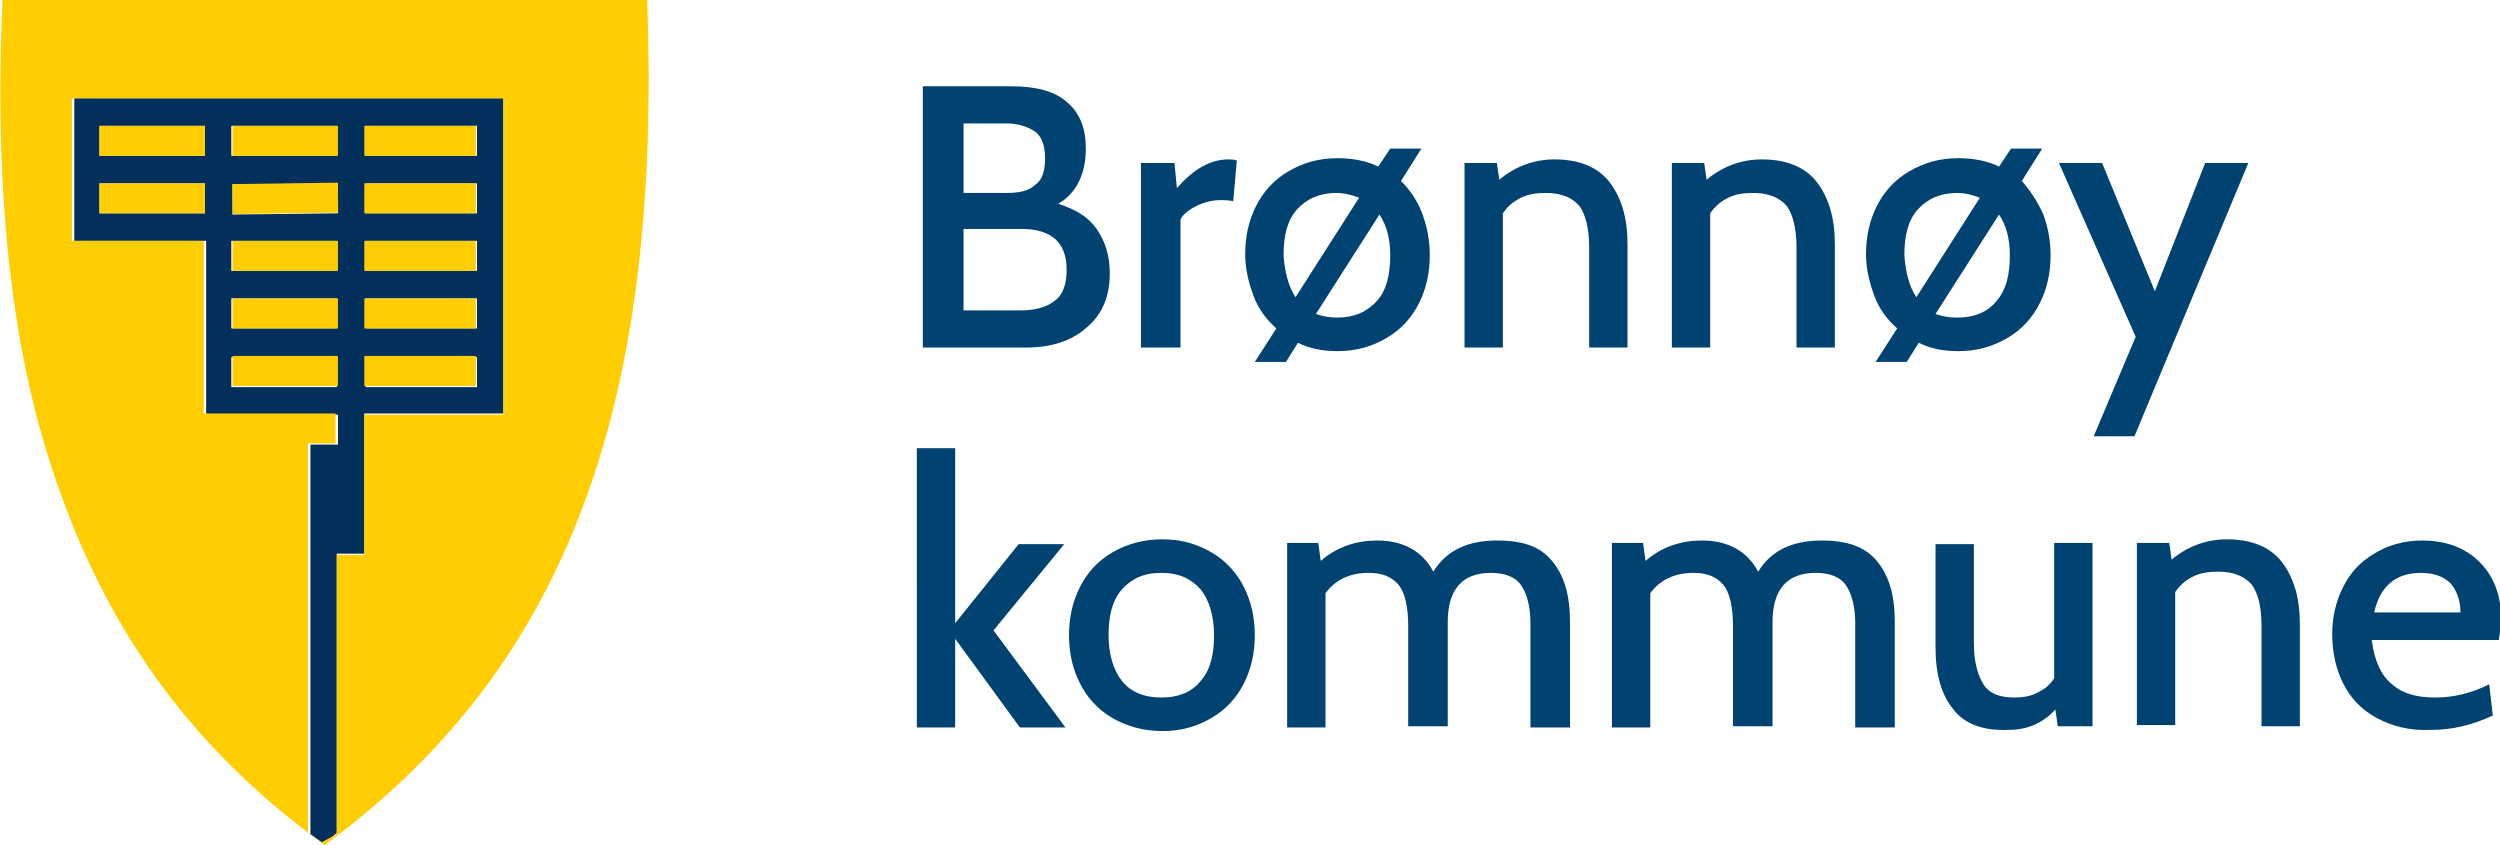
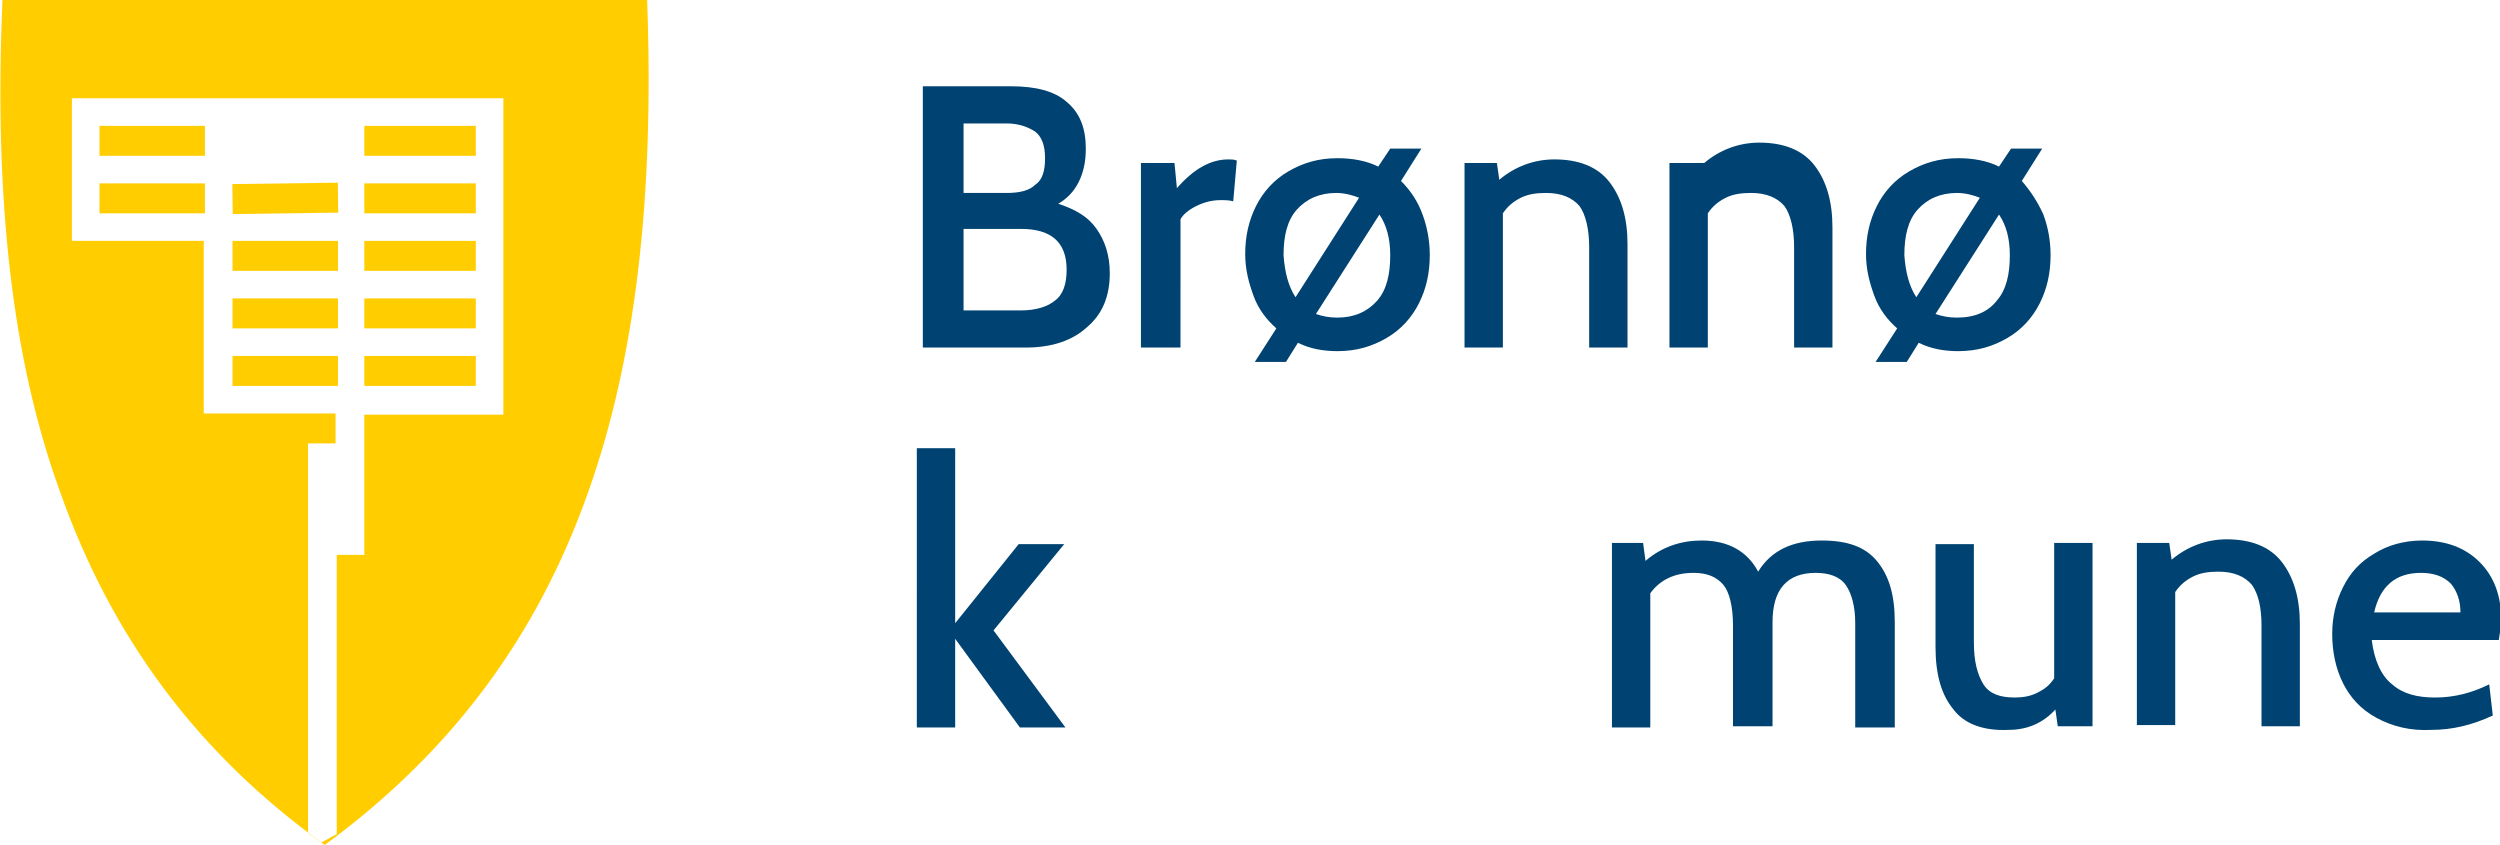
<svg xmlns="http://www.w3.org/2000/svg" version="1.1" id="Layer_1" x="0px" y="0px" viewBox="0 0 208.6 70.5" style="enable-background:new 0 0 208.6 70.5;" xml:space="preserve">
  <style type="text/css">
	.st0{opacity:0.42;fill:#A8C6D5;}
	.st1{opacity:0.16;fill:#007196;}
	.st2{fill:#004372;}
	.st3{fill:#F6EAD5;}
	.st4{opacity:0.1;fill:#007196;}
	.st5{fill:#FFFFFF;}
	.st6{fill:#0069A3;}
	.st7{opacity:0.1;fill:#005CB9;}
	.st8{fill:#C88F2F;}
	.st9{fill:#005CB9;}
	.st10{fill:none;stroke:#005CB9;stroke-miterlimit:10;}
	.st11{fill:#278060;}
	.st12{fill:#B04C3D;}
	.st13{fill:none;stroke:#278060;stroke-miterlimit:10;}
	.st14{fill:none;stroke:#B04C3D;stroke-miterlimit:10;}
	.st15{fill:none;stroke:#FFFFFF;stroke-miterlimit:10;}
	.st16{fill:#234F70;}
	.st17{opacity:0.2;fill:none;stroke:#005CB9;stroke-miterlimit:10;}
	.st18{opacity:0.2;fill:none;stroke:#007196;stroke-miterlimit:10;}
	.st19{opacity:0.22;fill:none;stroke:#A0AAAF;stroke-miterlimit:10;}
	.st20{fill:#C71C24;}
	.st21{opacity:0.15;fill:#C71C24;}
	.st22{opacity:0.1;}
	.st23{fill:none;stroke:#234F70;stroke-miterlimit:10;stroke-dasharray:1,2;}
	.st24{fill:#007196;}
	.st25{fill:none;}
	.st26{opacity:0.31;}
	.st27{fill:none;stroke:#005CB9;stroke-width:2;stroke-miterlimit:10;}
	.st28{opacity:5.000000e-02;fill:#005CB9;}
	.st29{opacity:0.12;fill:#FFFFFF;}
	.st30{opacity:0.17;fill:#FFFFFF;}
	.st31{fill:#03305B;}
	.st32{fill:none;stroke:#005CB9;stroke-width:4;stroke-miterlimit:10;}
	.st33{opacity:0.93;fill:#FFFFFF;}
	.st34{fill:none;stroke:#005CB9;stroke-width:3;stroke-miterlimit:10;}
	.st35{fill:#0080B0;}
	.st36{fill:none;stroke:#FFFFFF;stroke-miterlimit:10;stroke-dasharray:1,2;}
	.st37{fill:none;stroke:#007196;stroke-width:3;stroke-miterlimit:10;}
	.st38{fill:#82B980;}
	.st39{fill:#9BC180;}
	.st40{fill:#70ABB1;}
	.st41{clip-path:url(#XMLID_6_);}
	.st42{fill:#80B23F;}
	.st43{clip-path:url(#XMLID_8_);}
	.st44{fill:#80B3D4;}
	.st45{fill:#438D5E;}
	.st46{fill:url(#SVGID_19_);}
	.st47{fill:#B0866B;}
	.st48{fill:#D9DC9A;}
	.st49{fill:#B4C742;}
	.st50{fill:url(#SVGID_20_);}
	.st51{fill:#957C4F;}
	.st52{fill:#87A43C;}
	.st53{opacity:0.46;fill:url(#SVGID_21_);}
	.st54{fill:#805D3B;}
	.st55{fill:#6A955B;}
	.st56{opacity:0.58;fill:url(#SVGID_22_);}
	.st57{opacity:0.46;fill:url(#SVGID_23_);}
	.st58{opacity:0.46;fill:url(#SVGID_24_);}
	.st59{opacity:0.46;fill:url(#SVGID_25_);}
	.st60{opacity:0.58;fill:url(#SVGID_26_);}
	.st61{fill:#A6C680;}
	.st62{opacity:0.46;fill:url(#SVGID_27_);}
	.st63{opacity:0.46;fill:url(#SVGID_28_);}
	.st64{fill:#C3CB23;}
	.st65{opacity:0.49;fill:#FFFFFF;}
	.st66{opacity:0.13;fill:#4C5439;}
	.st67{opacity:0.47;fill:#FFE5A0;}
	.st68{fill:#FFDD80;}
	.st69{clip-path:url(#XMLID_9_);}
	.st70{clip-path:url(#XMLID_10_);}
	.st71{fill:url(#SVGID_29_);}
	.st72{fill:url(#SVGID_30_);}
	.st73{opacity:0.46;fill:url(#SVGID_31_);}
	.st74{opacity:0.58;fill:url(#SVGID_32_);}
	.st75{opacity:0.46;fill:url(#SVGID_33_);}
	.st76{opacity:0.46;fill:url(#SVGID_34_);}
	.st77{opacity:0.46;fill:url(#SVGID_35_);}
	.st78{opacity:0.58;fill:url(#SVGID_36_);}
	.st79{opacity:0.46;fill:url(#SVGID_37_);}
	.st80{opacity:0.46;fill:url(#SVGID_38_);}
	.st81{fill:#F4F3EE;}
	.st82{opacity:0.31;fill:#005CB9;}
	.st83{fill:none;stroke:#004372;stroke-miterlimit:10;}
	.st84{fill:none;stroke:#004372;stroke-miterlimit:10;stroke-dasharray:1,2;}
	.st85{fill:#5A8080;}
	.st86{fill:#667080;}
	.st87{opacity:0.93;}
	.st88{clip-path:url(#SVGID_48_);fill:none;}
	.st89{opacity:0.1;fill:#006CAF;}
	.st90{fill:#006CAF;}
	.st91{fill:none;stroke:#006CAF;stroke-width:4;stroke-miterlimit:10;}
	.st92{fill:#02374C;}
	.st93{fill:none;stroke:#006CAF;stroke-miterlimit:10;}
	.st94{fill:#FFCD00;}
	.st95{opacity:5.000000e-02;fill:#FFFFFF;}
	.st96{opacity:0.2;fill:none;stroke:#004372;stroke-miterlimit:10;}
	.st97{opacity:0.1;fill:#004372;}
	.st98{fill:none;stroke:#004372;stroke-width:4;stroke-miterlimit:10;}
	.st99{fill:#006CBC;}
	.st100{fill:#E13D00;}
	.st101{fill:#B9BDC9;}
	.st102{clip-path:url(#SVGID_58_);fill:none;}
	.st103{clip-path:url(#SVGID_60_);fill:none;}
	.st104{fill:#404649;}
	.st105{clip-path:url(#SVGID_62_);fill:none;}
	.st106{clip-path:url(#SVGID_64_);fill:none;}
	.st107{fill:#617179;}
	.st108{fill:#596A76;}
	.st109{fill:#FFFFFF;stroke:#005CB9;stroke-width:0.29;stroke-miterlimit:3.864;}
	.st110{fill:#0281C6;}
	.st111{fill:#FFDB00;}
	.st112{fill-rule:evenodd;clip-rule:evenodd;fill:#ACE1E2;}
	.st113{fill-rule:evenodd;clip-rule:evenodd;fill:#B4D256;}
	.st114{fill-rule:evenodd;clip-rule:evenodd;fill:#FFF7CD;}
	.st115{fill-rule:evenodd;clip-rule:evenodd;fill:#F8D96F;}
	.st116{fill-rule:evenodd;clip-rule:evenodd;fill:#A99E2F;}
	.st117{fill-rule:evenodd;clip-rule:evenodd;fill:#8DAC2A;}
	.st118{fill-rule:evenodd;clip-rule:evenodd;fill:#718826;}
	.st119{fill-rule:evenodd;clip-rule:evenodd;fill:#C8C8C8;}
	.st120{fill-rule:evenodd;clip-rule:evenodd;fill:#959393;}
	.st121{fill-rule:evenodd;clip-rule:evenodd;fill:#E9E9E9;}
	.st122{fill-rule:evenodd;clip-rule:evenodd;fill:#666666;}
	.st123{fill-rule:evenodd;clip-rule:evenodd;fill:#FFFFFF;}
	.st124{fill-rule:evenodd;clip-rule:evenodd;fill:#80760A;}
	.st125{fill-rule:evenodd;clip-rule:evenodd;fill:#9DC02F;}
	.st126{fill-rule:evenodd;clip-rule:evenodd;fill:#809A25;}
	.st127{fill-rule:evenodd;clip-rule:evenodd;fill:#90653E;}
	.st128{fill-rule:evenodd;clip-rule:evenodd;fill:#D6F65C;}
	.st129{fill:#737373;}
	.st130{fill:#4D4D4D;}
	.st131{fill-rule:evenodd;clip-rule:evenodd;fill:#959595;}
	.st132{fill-rule:evenodd;clip-rule:evenodd;fill:#F8F8F8;}
	.st133{fill-rule:evenodd;clip-rule:evenodd;fill:#5C5858;}
	.st134{fill-rule:evenodd;clip-rule:evenodd;fill:#929292;}
	.st135{fill-rule:evenodd;clip-rule:evenodd;fill:#B65229;}
	.st136{fill-rule:evenodd;clip-rule:evenodd;fill:#FF8C54;}
	.st137{fill-rule:evenodd;clip-rule:evenodd;fill:#E26933;}
	.st138{fill-rule:evenodd;clip-rule:evenodd;fill:#9A380F;}
	.st139{fill-rule:evenodd;clip-rule:evenodd;fill:#5E3E23;}
	.st140{fill-rule:evenodd;clip-rule:evenodd;fill:#3D240D;}
	.st141{fill-rule:evenodd;clip-rule:evenodd;fill:#B14B21;}
	.st142{fill-rule:evenodd;clip-rule:evenodd;fill:#D25827;}
	.st143{fill-rule:evenodd;clip-rule:evenodd;fill:#6AC5C2;}
	.st144{fill-rule:evenodd;clip-rule:evenodd;fill:#225152;}
	.st145{fill-rule:evenodd;clip-rule:evenodd;fill:#FFFFF8;}
	.st146{fill-rule:evenodd;clip-rule:evenodd;fill:#FFEEB4;}
	.st147{fill-rule:evenodd;clip-rule:evenodd;fill:#DAFFF3;}
	.st148{fill-rule:evenodd;clip-rule:evenodd;fill:#86A728;}
	.st149{fill-rule:evenodd;clip-rule:evenodd;fill:#68801C;}
	.st150{fill-rule:evenodd;clip-rule:evenodd;fill:#4D4D4D;}
	.st151{fill-rule:evenodd;clip-rule:evenodd;fill:#1A1A1A;}
	.st152{fill-rule:evenodd;clip-rule:evenodd;fill:#811621;}
	.st153{fill-rule:evenodd;clip-rule:evenodd;fill:#333333;}
	.st154{fill-rule:evenodd;clip-rule:evenodd;fill:#D02638;}
	.st155{fill-rule:evenodd;clip-rule:evenodd;fill:#F14952;}
	.st156{fill:#333333;}
	.st157{fill-rule:evenodd;clip-rule:evenodd;fill:#4E9F9C;}
	.st158{fill-rule:evenodd;clip-rule:evenodd;fill:#C03341;}
	.st159{fill-rule:evenodd;clip-rule:evenodd;fill:#A0E9D8;}
	.st160{fill-rule:evenodd;clip-rule:evenodd;fill:#6E4732;}
	.st161{fill-rule:evenodd;clip-rule:evenodd;fill:#2195FF;}
	.st162{fill-rule:evenodd;clip-rule:evenodd;fill:#004372;}
	.st163{fill:#DEDEDE;}
	.st164{fill:#FF4A00;}
	.st165{opacity:0.2;fill:#FFFFFF;}
	.st166{fill:#1A8080;}
	.st167{fill:#2D5872;}
	.st168{fill:#24A5A1;}
	.st169{fill:#A2865C;}
	.st170{fill:url(#SVGID_65_);}
	.st171{fill:url(#SVGID_66_);}
	.st172{fill-rule:evenodd;clip-rule:evenodd;fill:#E19054;}
	.st173{fill-rule:evenodd;clip-rule:evenodd;fill:#7D5231;}
	.st174{fill:#FF9100;}
	.st175{fill:#FFCFA1;}
	.st176{fill:#7D5231;}
	.st177{fill:#CC542B;}
	.st178{clip-path:url(#SVGID_68_);fill-rule:evenodd;clip-rule:evenodd;fill:#808B72;}
	.st179{clip-path:url(#SVGID_68_);fill-rule:evenodd;clip-rule:evenodd;fill:#7C8065;}
	.st180{clip-path:url(#SVGID_68_);fill-rule:evenodd;clip-rule:evenodd;fill:#E8BD7A;}
	.st181{clip-path:url(#SVGID_68_);fill-rule:evenodd;clip-rule:evenodd;fill:#FF6161;}
	.st182{clip-path:url(#SVGID_68_);fill-rule:evenodd;clip-rule:evenodd;fill:#FFFFFF;}
	.st183{clip-path:url(#SVGID_68_);fill-rule:evenodd;clip-rule:evenodd;fill:#807E77;}
	.st184{clip-path:url(#SVGID_68_);fill-rule:evenodd;clip-rule:evenodd;fill:#9DB476;}
	.st185{clip-path:url(#SVGID_68_);fill-rule:evenodd;clip-rule:evenodd;fill:#FFC6C6;}
	.st186{clip-path:url(#SVGID_68_);fill-rule:evenodd;clip-rule:evenodd;fill:#6183DF;}
	.st187{clip-path:url(#SVGID_68_);fill-rule:evenodd;clip-rule:evenodd;fill:#859968;}
	.st188{clip-path:url(#SVGID_68_);fill-rule:evenodd;clip-rule:evenodd;fill:#FFDCBC;}
	.st189{clip-path:url(#SVGID_68_);fill-rule:evenodd;clip-rule:evenodd;fill:#D89898;}
	.st190{clip-path:url(#SVGID_68_);fill-rule:evenodd;clip-rule:evenodd;fill:#FFE4E4;}
	.st191{clip-path:url(#SVGID_68_);fill-rule:evenodd;clip-rule:evenodd;fill:#FF8361;}
	.st192{clip-path:url(#SVGID_68_);fill-rule:evenodd;clip-rule:evenodd;fill:#A77E7E;}
	.st193{clip-path:url(#SVGID_68_);fill-rule:evenodd;clip-rule:evenodd;fill:#E4D5D5;}
	.st194{clip-path:url(#SVGID_68_);fill-rule:evenodd;clip-rule:evenodd;fill:#91A280;}
	.st195{clip-path:url(#SVGID_68_);}
	.st196{fill:#808B72;}
	.st197{fill-rule:evenodd;clip-rule:evenodd;fill:#807E77;}
	.st198{clip-path:url(#SVGID_68_);fill-rule:evenodd;clip-rule:evenodd;fill:#92624E;}
	.st199{clip-path:url(#SVGID_68_);fill-rule:evenodd;clip-rule:evenodd;fill:#AF5151;}
	.st200{clip-path:url(#SVGID_68_);fill-rule:evenodd;clip-rule:evenodd;fill:#4B83B9;}
	.st201{clip-path:url(#SVGID_68_);fill-rule:evenodd;clip-rule:evenodd;fill:#88A9E2;}
	.st202{fill:none;stroke:#A8C6D5;stroke-miterlimit:10;}
	.st203{fill:#DE0E00;}
	.st204{fill:#FFDE00;}
	.st205{fill:url(#SVGID_69_);}
	.st206{fill:url(#SVGID_70_);}
	.st207{clip-path:url(#SVGID_72_);fill:none;}
	.st208{clip-path:url(#SVGID_74_);fill:none;}
	.st209{clip-path:url(#SVGID_76_);fill:none;}
	.st210{fill:#575757;}
	.st211{fill:#696969;}
	.st212{fill:#ECECEC;}
	.st213{fill:#57707D;}
	.st214{fill:#B4B4B4;}
	.st215{fill:#3B4B54;}
	.st216{fill:#637D8B;}
	.st217{fill:#CECECE;}
	.st218{fill:#524C60;}
	.st219{fill:#EB4242;}
	.st220{fill:#FF8A80;}
	.st221{fill:#7AB0B7;}
	.st222{fill:#DDE7FD;}
	.st223{clip-path:url(#SVGID_80_);fill:none;}
	.st224{opacity:0.1;fill:none;}
	.st225{clip-path:url(#SVGID_82_);}
	.st226{fill:none;stroke:#E6D8C4;stroke-miterlimit:10;}
	.st227{fill:#E6D8C4;}
	.st228{clip-path:url(#SVGID_84_);}
	.st229{clip-path:url(#SVGID_86_);}
	.st230{clip-path:url(#SVGID_88_);}
	.st231{clip-path:url(#SVGID_90_);}
	.st232{clip-path:url(#SVGID_92_);}
	.st233{clip-path:url(#SVGID_94_);}
	.st234{clip-path:url(#SVGID_96_);}
	.st235{clip-path:url(#SVGID_98_);}
	.st236{clip-path:url(#SVGID_100_);}
	.st237{clip-path:url(#SVGID_102_);}
	.st238{clip-path:url(#SVGID_104_);}
	.st239{clip-path:url(#SVGID_106_);}
	.st240{clip-path:url(#SVGID_108_);}
	.st241{clip-path:url(#SVGID_110_);}
	.st242{fill:#541A10;}
	.st243{fill:#9B311D;}
	.st244{fill:#E7482B;}
	.st245{fill:#DFA163;}
	.st246{fill:#B77835;}
	.st247{fill:#B9351C;}
	.st248{fill:#CB3316;}
	.st249{fill:#FF6145;}
	.st250{fill:#ECAE6F;}
	.st251{fill:#613D1E;}
	.st252{fill:#703E14;}
	.st253{fill:#D88E43;}
	.st254{fill:#D89A5D;}
	.st255{opacity:0.1;fill:#461D00;}
	.st256{fill:#AEFF4E;}
	.st257{fill:#92D542;}
	.st258{fill:#E2E2E2;}
	.st259{fill:#DF8A03;}
	.st260{fill:#FCC203;}
	.st261{fill:#E7AA6D;}
	.st262{fill:#802818;}
	.st263{fill:#DA9C5C;}
	.st264{fill:#FFC021;}
	.st265{fill:#614600;}
	.st266{fill:#523F2F;}
	.st267{fill:#382B20;}
	.st268{fill:#DA964F;}
	.st269{fill:#D94428;}
	.st270{fill:#B43821;}
	.st271{fill:#C1C1C1;}
	.st272{fill:#97BF00;}
	.st273{fill:#799800;}
	.st274{fill:#DA9D00;}
	.st275{fill:#FFCB4A;}
	.st276{clip-path:url(#SVGID_112_);}
	.st277{clip-path:url(#SVGID_114_);}
	.st278{clip-path:url(#SVGID_116_);}
	.st279{clip-path:url(#SVGID_118_);}
	.st280{clip-path:url(#SVGID_120_);}
	.st281{clip-path:url(#SVGID_122_);}
	.st282{fill:#CBCBCB;}
	.st283{fill:#146A86;}
	.st284{clip-path:url(#SVGID_124_);}
	.st285{clip-path:url(#SVGID_126_);}
	.st286{clip-path:url(#SVGID_128_);}
	.st287{clip-path:url(#SVGID_132_);fill:none;}
	.st288{opacity:0.18;fill:none;stroke:#004372;stroke-miterlimit:10;}
	.st289{opacity:0.18;}
	.st290{opacity:0.5;fill:none;stroke:#004372;stroke-miterlimit:10;}
	.st291{clip-path:url(#SVGID_138_);fill:none;}
	.st292{clip-path:url(#SVGID_142_);fill:none;}
</style>
  <g>
    <g>
      <g>
        <path class="st2" d="M91.5,19.1c0.7,1,1.1,2.2,1.1,3.7c0,1.9-0.6,3.4-1.9,4.5c-1.2,1.1-2.9,1.7-5.1,1.7h-8.6V7.2h7.4     c2,0,3.6,0.4,4.6,1.3c1.1,0.9,1.6,2.2,1.6,3.9c0,1.1-0.2,2-0.6,2.8c-0.4,0.8-1,1.4-1.7,1.8C89.8,17.5,90.8,18.1,91.5,19.1z      M80.5,16.1H84c1.1,0,1.9-0.2,2.4-0.7c0.6-0.4,0.8-1.2,0.8-2.2c0-1.1-0.3-1.8-0.8-2.2c-0.6-0.4-1.4-0.7-2.4-0.7h-3.6V16.1z      M88,25.1c0.7-0.5,1-1.4,1-2.6c0-2.3-1.3-3.4-3.8-3.4h-4.8v6.8h4.8C86.4,25.9,87.4,25.6,88,25.1z" />
        <path class="st2" d="M95.2,13.6H98l0.2,2.1c1.4-1.6,2.8-2.4,4.3-2.4c0.2,0,0.5,0,0.7,0.1l-0.3,3.4c-0.3-0.1-0.7-0.1-1.1-0.1     c-0.7,0-1.4,0.2-2,0.5c-0.6,0.3-1.1,0.7-1.3,1.1V29h-3.3V13.6z" />
        <path class="st2" d="M118.7,17.9c0.4,1.1,0.6,2.2,0.6,3.4c0,1.5-0.3,2.8-0.9,4c-0.6,1.2-1.5,2.2-2.7,2.9     c-1.2,0.7-2.5,1.1-4.1,1.1c-1.2,0-2.3-0.2-3.3-0.7l-1,1.6h-2.6l1.8-2.8c-0.8-0.7-1.5-1.6-1.9-2.7c-0.4-1.1-0.7-2.2-0.7-3.5     c0-1.5,0.3-2.8,0.9-4c0.6-1.2,1.5-2.2,2.7-2.9s2.5-1.1,4.1-1.1c1.2,0,2.4,0.2,3.4,0.7l1-1.5h2.6l-1.7,2.7     C117.7,15.9,118.3,16.8,118.7,17.9z M108.1,24.8l5.3-8.3c-0.5-0.2-1.2-0.4-1.9-0.4c-1.4,0-2.5,0.5-3.3,1.4s-1.1,2.2-1.1,3.8     C107.2,22.7,107.5,23.9,108.1,24.8z M114.9,25.1c0.8-0.9,1.1-2.2,1.1-3.8c0-1.4-0.3-2.5-0.9-3.4l-5.3,8.3     c0.6,0.2,1.1,0.3,1.8,0.3C113,26.5,114.1,26,114.9,25.1z" />
        <path class="st2" d="M122.1,13.6h2.8l0.2,1.4c1.3-1.1,2.9-1.7,4.6-1.7c2,0,3.6,0.6,4.6,1.9c1,1.3,1.5,3,1.5,5.2V29h-3.2v-8.4     c0-1.5-0.3-2.7-0.8-3.4c-0.6-0.7-1.5-1.1-2.8-1.1c-0.8,0-1.5,0.1-2.1,0.4c-0.6,0.3-1.1,0.7-1.5,1.3V29h-3.2V13.6z" />
-         <path class="st2" d="M139.4,13.6h2.8l0.2,1.4c1.3-1.1,2.9-1.7,4.6-1.7c2,0,3.6,0.6,4.6,1.9s1.5,3,1.5,5.2V29h-3.2v-8.4     c0-1.5-0.3-2.7-0.8-3.4c-0.6-0.7-1.5-1.1-2.8-1.1c-0.8,0-1.5,0.1-2.1,0.4c-0.6,0.3-1.1,0.7-1.5,1.3V29h-3.2V13.6z" />
+         <path class="st2" d="M139.4,13.6h2.8c1.3-1.1,2.9-1.7,4.6-1.7c2,0,3.6,0.6,4.6,1.9s1.5,3,1.5,5.2V29h-3.2v-8.4     c0-1.5-0.3-2.7-0.8-3.4c-0.6-0.7-1.5-1.1-2.8-1.1c-0.8,0-1.5,0.1-2.1,0.4c-0.6,0.3-1.1,0.7-1.5,1.3V29h-3.2V13.6z" />
        <path class="st2" d="M170.5,17.9c0.4,1.1,0.6,2.2,0.6,3.4c0,1.5-0.3,2.8-0.9,4s-1.5,2.2-2.7,2.9c-1.2,0.7-2.5,1.1-4.1,1.1     c-1.2,0-2.3-0.2-3.3-0.7l-1,1.6h-2.6l1.8-2.8c-0.8-0.7-1.5-1.6-1.9-2.7c-0.4-1.1-0.7-2.2-0.7-3.5c0-1.5,0.3-2.8,0.9-4     c0.6-1.2,1.5-2.2,2.7-2.9c1.2-0.7,2.5-1.1,4.1-1.1c1.2,0,2.4,0.2,3.4,0.7l1-1.5h2.6l-1.7,2.7C169.4,15.9,170,16.8,170.5,17.9z      M159.9,24.8l5.3-8.3c-0.5-0.2-1.2-0.4-1.9-0.4c-1.4,0-2.5,0.5-3.3,1.4c-0.8,0.9-1.1,2.2-1.1,3.8C159,22.7,159.3,23.9,159.9,24.8     z M166.6,25.1c0.8-0.9,1.1-2.2,1.1-3.8c0-1.4-0.3-2.5-0.9-3.4l-5.3,8.3c0.6,0.2,1.1,0.3,1.8,0.3C164.8,26.5,165.9,26,166.6,25.1z     " />
-         <path class="st2" d="M178.2,28.1l-6.4-14.5h3.6l4.4,10.7l4.2-10.7h3.6l-9.5,22.8h-3.4L178.2,28.1z" />
        <path class="st2" d="M76.5,37.4h3.2V52l5.3-6.6h3.8l-5.9,7.2l6,8.1h-3.8l-5.4-7.4v7.4h-3.2V37.4z" />
-         <path class="st2" d="M92.8,59.9c-1.2-0.7-2.1-1.7-2.7-2.9s-0.9-2.5-0.9-4s0.3-2.8,0.9-4s1.5-2.2,2.7-2.9C94,45.4,95.4,45,97,45     c1.6,0,2.9,0.4,4.1,1.1c1.2,0.7,2.1,1.7,2.7,2.9s0.9,2.5,0.9,4s-0.3,2.8-0.9,4s-1.5,2.2-2.7,2.9C99.9,60.6,98.6,61,97,61     C95.4,61,94,60.6,92.8,59.9z M100.2,56.8c0.8-0.9,1.1-2.2,1.1-3.8c0-1.6-0.4-2.9-1.1-3.8c-0.8-0.9-1.8-1.4-3.3-1.4     s-2.5,0.5-3.3,1.4c-0.8,0.9-1.1,2.2-1.1,3.8c0,1.6,0.4,2.9,1.1,3.8s1.8,1.4,3.3,1.4S99.5,57.7,100.2,56.8z" />
-         <path class="st2" d="M129.5,46.8c1,1.2,1.5,2.8,1.5,5.1v8.8h-3.3V52c0-1.4-0.3-2.5-0.8-3.2c-0.5-0.7-1.4-1-2.5-1     c-2.4,0-3.6,1.4-3.6,4.1v8.7h-3.3v-8.4c0-1.6-0.3-2.8-0.8-3.4c-0.6-0.7-1.4-1-2.5-1c-1.6,0-2.8,0.6-3.6,1.7v11.2h-3.2V45.3h2.6     l0.2,1.5c1.4-1.2,3-1.7,4.7-1.7c2.2,0,3.8,0.9,4.7,2.6c1.1-1.8,2.9-2.6,5.3-2.6C127.1,45.1,128.5,45.6,129.5,46.8z" />
        <path class="st2" d="M156.6,46.8c1,1.2,1.5,2.8,1.5,5.1v8.8h-3.3V52c0-1.4-0.3-2.5-0.8-3.2c-0.5-0.7-1.4-1-2.5-1     c-2.4,0-3.6,1.4-3.6,4.1v8.7h-3.3v-8.4c0-1.6-0.3-2.8-0.8-3.4c-0.6-0.7-1.4-1-2.5-1c-1.6,0-2.8,0.6-3.6,1.7v11.2h-3.2V45.3h2.6     l0.2,1.5c1.4-1.2,3-1.7,4.7-1.7c2.2,0,3.8,0.9,4.7,2.6c1.1-1.8,2.9-2.6,5.3-2.6C154.1,45.1,155.6,45.6,156.6,46.8z" />
        <path class="st2" d="M163,59.2c-1-1.2-1.5-2.9-1.5-5.2v-8.6h3.2v8.2c0,1.6,0.3,2.7,0.8,3.5c0.5,0.8,1.4,1.1,2.6,1.1     c0.7,0,1.3-0.1,1.9-0.4c0.6-0.3,1-0.6,1.4-1.2V45.3h3.2v15.3h-2.9l-0.2-1.4c-1,1.1-2.3,1.7-3.9,1.7C165.5,61,163.9,60.4,163,59.2     z" />
        <path class="st2" d="M178.2,45.3h2.8l0.2,1.4c1.3-1.1,2.9-1.7,4.6-1.7c2,0,3.6,0.6,4.6,1.9s1.5,3,1.5,5.2v8.5h-3.2v-8.4     c0-1.6-0.3-2.7-0.8-3.4c-0.6-0.7-1.5-1.1-2.8-1.1c-0.8,0-1.5,0.1-2.1,0.4c-0.6,0.3-1.1,0.7-1.5,1.3v11.1h-3.2V45.3z" />
        <path class="st2" d="M198.3,59.9c-1.3-0.7-2.2-1.7-2.8-2.9c-0.6-1.2-0.9-2.6-0.9-4.1c0-1.4,0.3-2.7,0.9-3.9s1.4-2.1,2.6-2.8     c1.1-0.7,2.5-1.1,4-1.1c2,0,3.6,0.6,4.8,1.8c1.2,1.2,1.8,2.8,1.8,4.8c0,0.5-0.1,1.1-0.2,1.7h-10.6c0.2,1.7,0.8,3,1.7,3.7     c0.9,0.8,2.1,1.1,3.6,1.1c1.6,0,3.1-0.4,4.5-1.1l0.3,2.6c-1.7,0.8-3.4,1.2-5.1,1.2C201.1,61,199.6,60.6,198.3,59.9z M205.3,51.1     c0-1-0.3-1.8-0.8-2.4c-0.6-0.6-1.4-0.9-2.5-0.9c-2.1,0-3.4,1.1-3.9,3.3H205.3z" />
      </g>
    </g>
    <g id="XMLID_4_">
      <g>
-         <path class="st31" d="M42,8.2v26.3H30.4v2.5v9.2h-2.3v23.3L27,70.4l-1.1-0.8V37.1h2.3v-2.5h-11V20.1h-11V8.2H42z M39.8,32.3v-2.5     h-9.3v2.5H39.8z M39.8,27.4v-2.5h-9.3v2.5H39.8z M39.8,22.6v-2.5h-9.3v2.5H39.8z M39.8,17.8v-2.5h-9.3v2.5H39.8z M39.8,13v-2.5     h-9.3V13H39.8z M28.2,17.8l0-2.5l-8.8,0.1l0,2.5L28.2,17.8z M28.1,32.3v-2.5h-8.8v2.5H28.1z M28.1,27.4v-2.5h-8.8v2.5H28.1z      M28.1,22.6v-2.5h-8.8v2.5H28.1z M28.1,13v-2.5h-8.8V13H28.1z M17.1,17.8v-2.5H8.3v2.5H17.1z M17.1,13v-2.5H8.3V13H17.1z" />
        <rect x="30.4" y="29.7" class="st94" width="9.3" height="2.5" />
        <rect x="30.4" y="24.9" class="st94" width="9.3" height="2.5" />
        <rect x="30.4" y="20.1" class="st94" width="9.3" height="2.5" />
        <rect x="30.4" y="15.3" class="st94" width="9.3" height="2.5" />
        <rect x="30.4" y="10.5" class="st94" width="9.3" height="2.5" />
        <rect x="19.4" y="15.3" transform="matrix(1 -1.333215e-02 1.333215e-02 1 -0.218 0.318)" class="st94" width="8.8" height="2.5" />
        <rect x="19.4" y="29.7" class="st94" width="8.8" height="2.5" />
        <rect x="19.4" y="24.9" class="st94" width="8.8" height="2.5" />
        <rect x="19.4" y="20.1" class="st94" width="8.8" height="2.5" />
-         <rect x="19.4" y="10.5" class="st94" width="8.8" height="2.5" />
        <path class="st94" d="M49.1,41c-4.3,12.2-11.5,21.8-22,29.5l0,0l0,0C16.5,62.9,9.3,53.2,5,41C1,30-0.5,16.6,0.2,0.1l0-0.1h53.8     l0,0.1C54.6,16.6,53,30,49.1,41z M28.1,69.6V46.3h2.3v-9.2v-2.5H42V8.2h-36v11.9h11v14.4h11v2.5h-2.3v32.5l1.1,0.8L28.1,69.6z" />
        <rect x="8.3" y="15.3" class="st94" width="8.8" height="2.5" />
        <rect x="8.3" y="10.5" class="st94" width="8.8" height="2.5" />
      </g>
    </g>
  </g>
</svg>